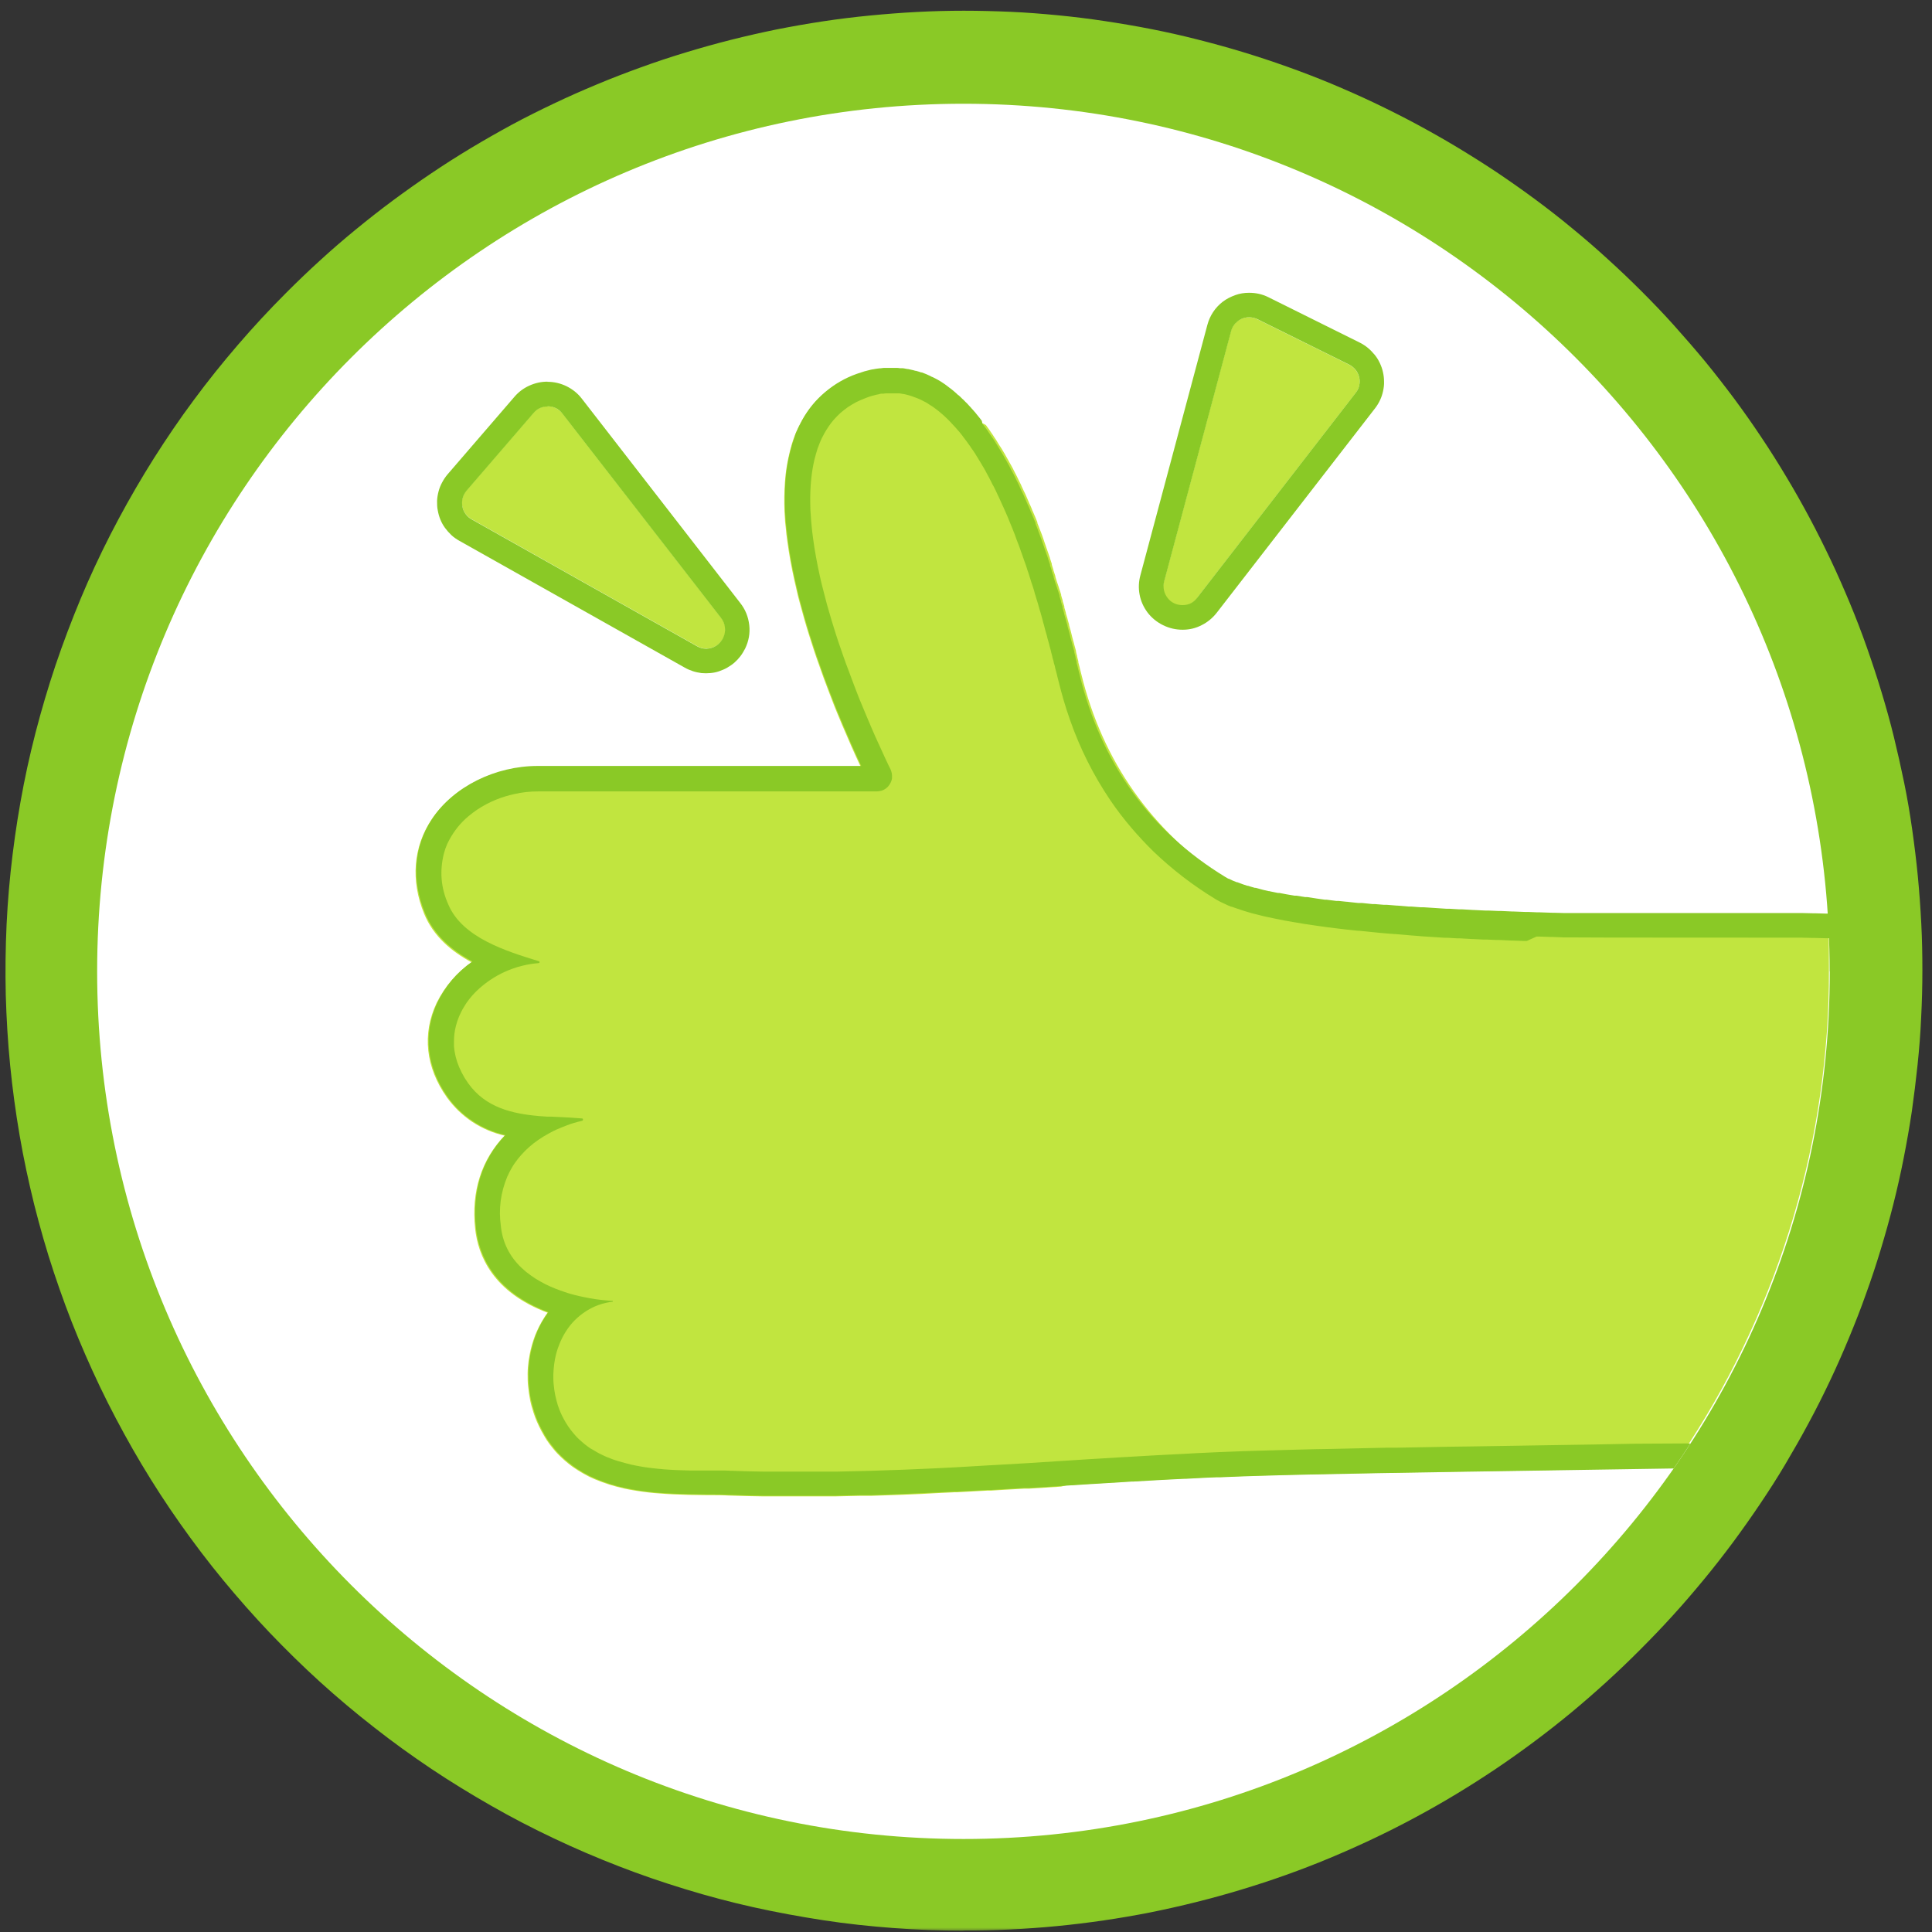
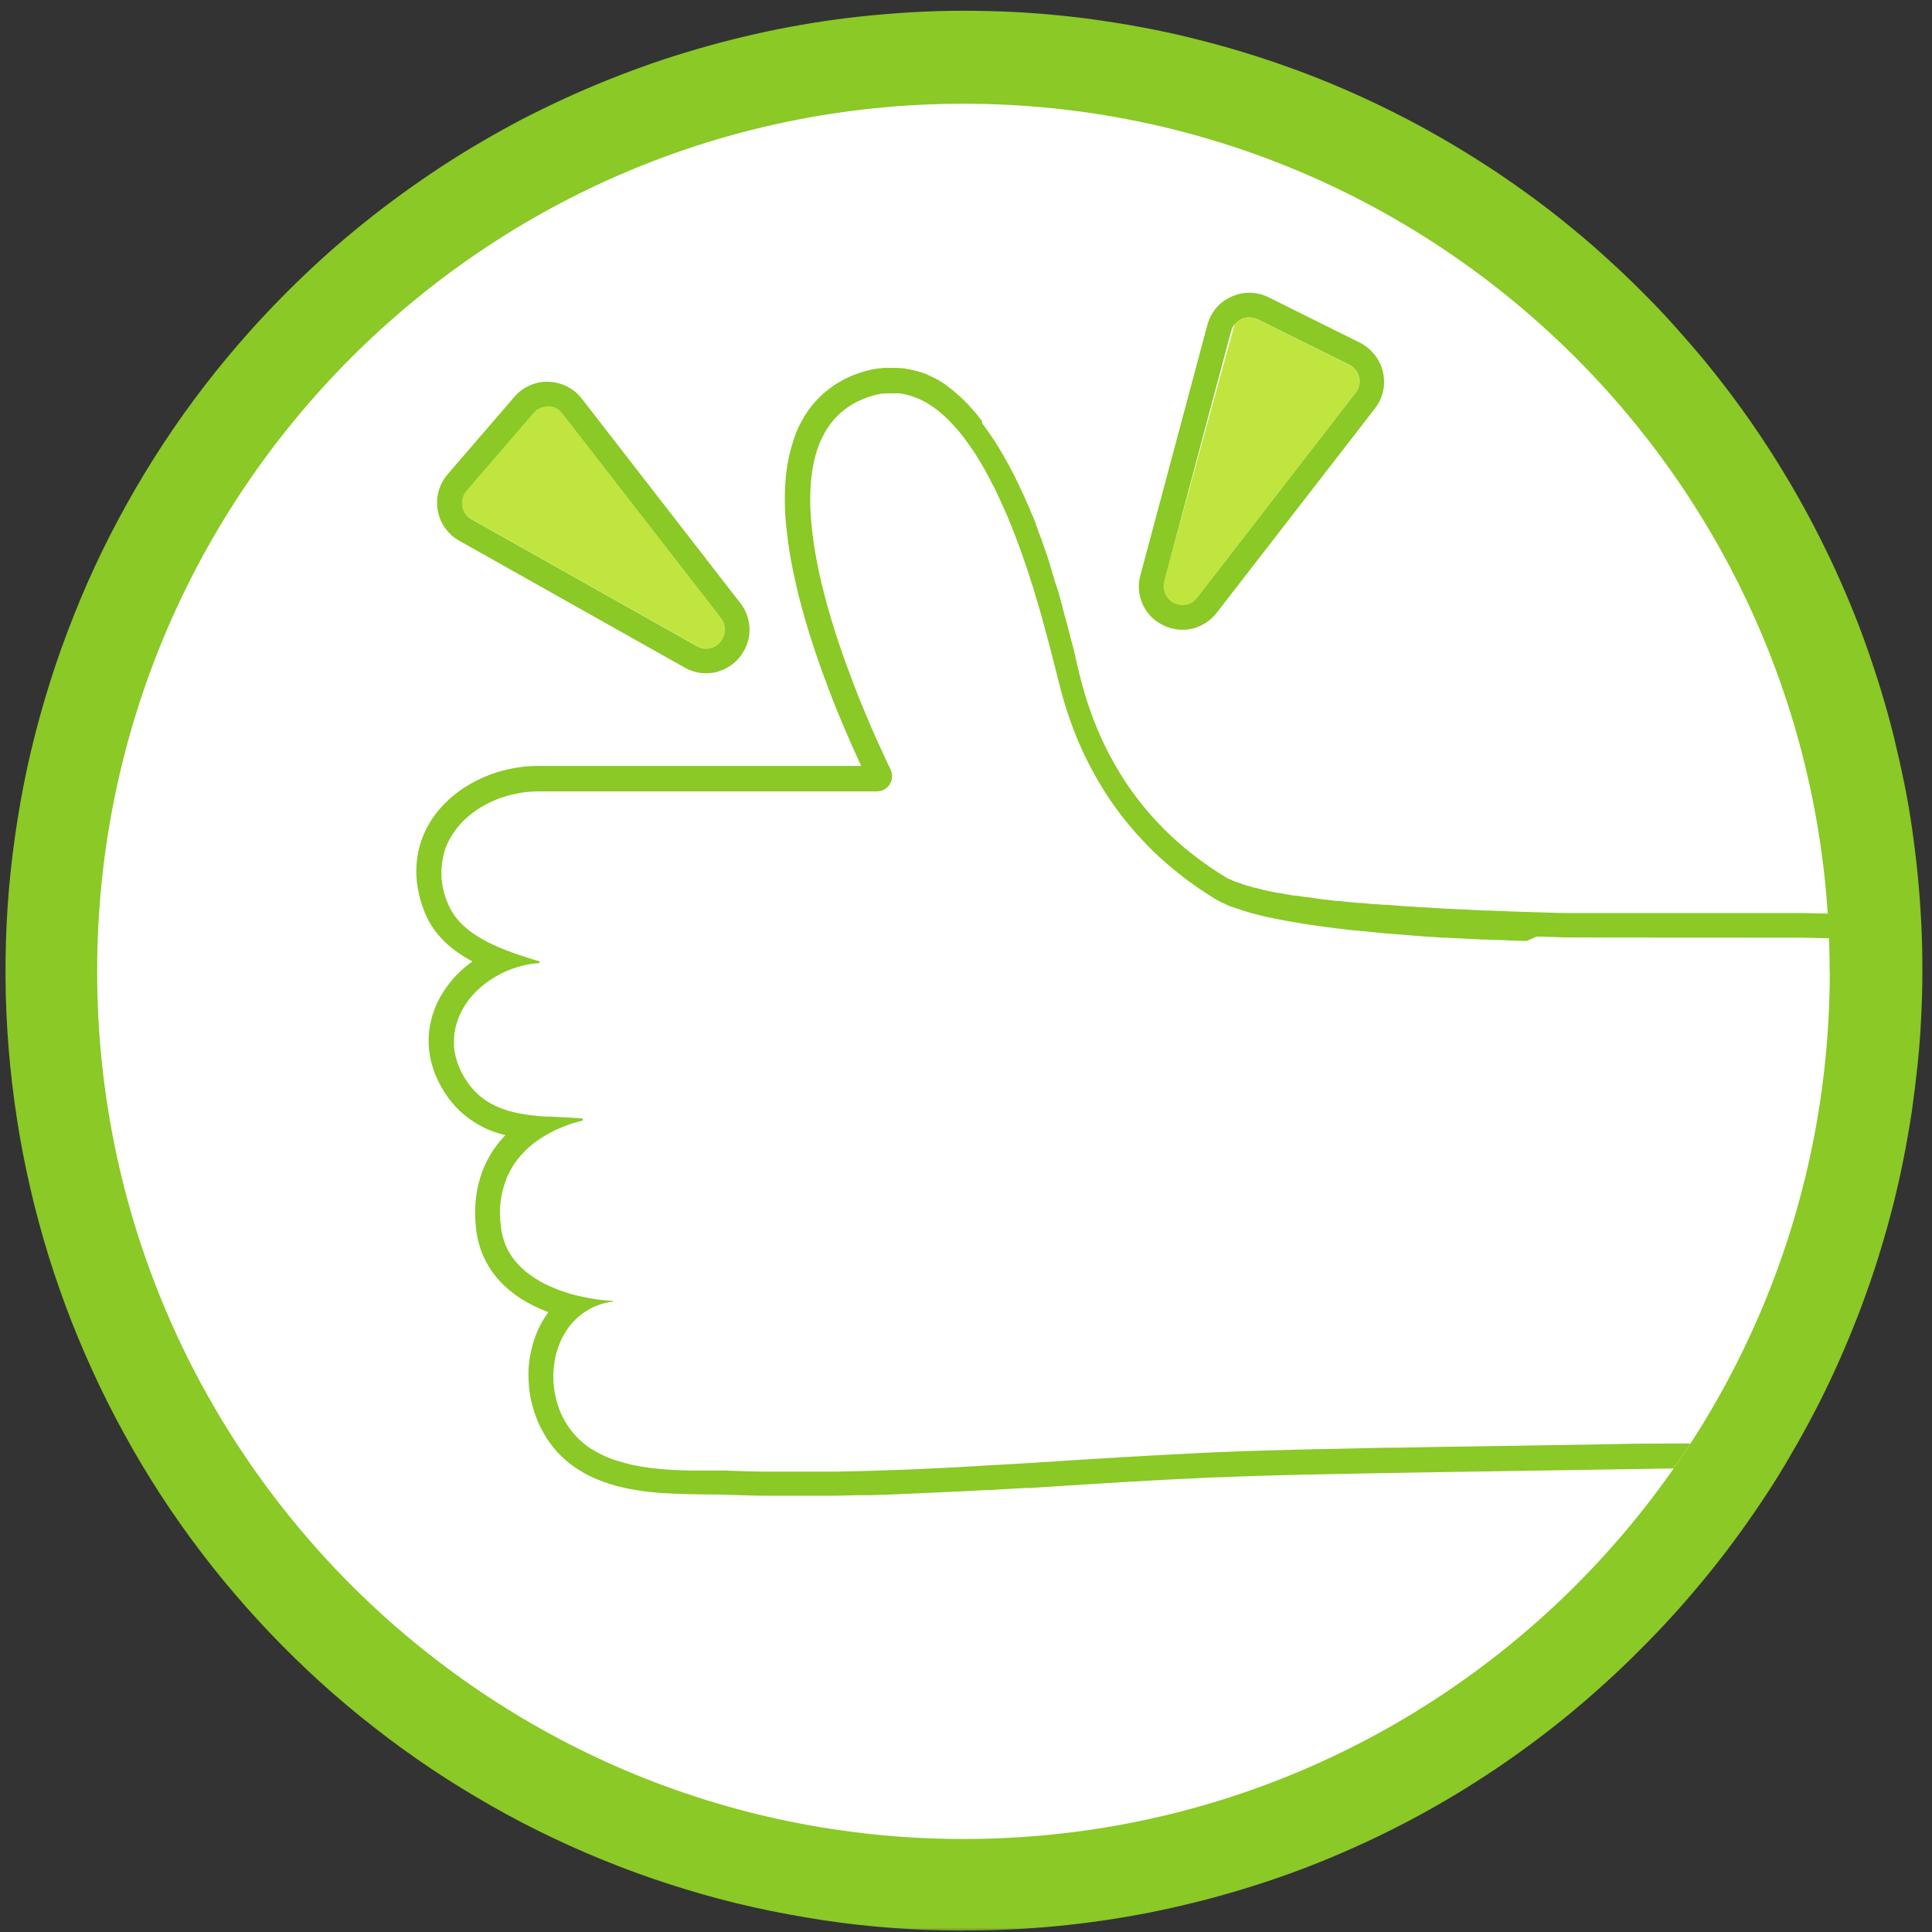
<svg xmlns="http://www.w3.org/2000/svg" fill="none" viewBox="0 0 213 213" height="213" width="213">
  <rect x="0" y="0" width="213" height="213" fill="#333333" stroke="none" />
  <g clip-path="url(#clip0_202_561)">
    <mask height="213" width="213" y="0" x="0" maskUnits="userSpaceOnUse" style="mask-type:luminance" id="mask0_202_561">
      <path fill="white" d="M213 0H0V213H213V0Z" />
    </mask>
    <g mask="url(#mask0_202_561)">
      <path fill="#8AC926" d="M106.22 212.848C103.629 212.848 101.039 212.757 98.449 212.56C95.858 212.363 93.283 212.09 90.723 211.695C88.163 211.301 85.603 210.831 83.073 210.27C80.543 209.708 78.044 209.041 75.56 208.282C73.075 207.524 70.636 206.69 68.213 205.749C65.789 204.809 63.411 203.792 61.078 202.685C58.73 201.578 56.427 200.38 54.17 199.09C51.913 197.801 49.702 196.451 47.55 195.01C45.399 193.569 43.294 192.052 41.249 190.444C39.204 188.851 37.219 187.183 35.295 185.438C33.372 183.694 31.524 181.874 29.736 180.008C27.949 178.127 26.237 176.185 24.586 174.183C22.934 172.181 21.374 170.118 19.875 167.994C18.375 165.871 16.966 163.701 15.633 161.472C14.3 159.242 13.058 156.966 11.891 154.661C10.725 152.34 9.649 149.974 8.65 147.577C7.65 145.18 6.756 142.738 5.938 140.281C5.12 137.823 4.408 135.321 3.772 132.803C3.151 130.285 2.606 127.751 2.166 125.188C1.727 122.624 1.378 120.061 1.121 117.467C0.863 114.888 0.712 112.294 0.636 109.701C0.576 107.107 0.606 104.513 0.727 101.919C0.848 99.325 1.076 96.746 1.394 94.168C1.712 91.589 2.121 89.025 2.621 86.477C3.121 83.929 3.726 81.411 4.423 78.893C5.12 76.39 5.893 73.917 6.771 71.475C7.65 69.033 8.604 66.621 9.649 64.24C10.695 61.873 11.831 59.537 13.058 57.247C14.285 54.956 15.588 52.712 16.966 50.527C18.36 48.328 19.814 46.189 21.359 44.111C22.904 42.017 24.525 40 26.222 38.028C27.918 36.056 29.675 34.16 31.508 32.325C32.735 31.096 33.978 29.898 35.265 28.73C36.538 27.562 37.856 26.424 39.189 25.332C40.522 24.24 41.885 23.163 43.279 22.131C44.672 21.1 46.081 20.099 47.52 19.128C48.959 18.157 50.413 17.232 51.898 16.337C53.383 15.442 54.882 14.592 56.412 13.758C57.927 12.939 59.487 12.165 61.048 11.422C62.608 10.679 64.183 9.981 65.789 9.314C67.38 8.646 69 8.024 70.636 7.433C72.257 6.841 73.909 6.295 75.56 5.794C77.211 5.294 78.877 4.824 80.559 4.399C82.24 3.974 83.921 3.595 85.618 3.246C87.315 2.912 89.026 2.609 90.738 2.351C92.45 2.093 94.162 1.881 95.889 1.714C97.615 1.547 99.327 1.411 101.069 1.32C102.796 1.229 104.523 1.183 106.25 1.183C107.977 1.183 109.704 1.229 111.446 1.304C113.173 1.38 114.9 1.517 116.627 1.684C118.354 1.851 120.065 2.063 121.777 2.321C123.489 2.579 125.201 2.867 126.897 3.201C128.594 3.534 130.29 3.913 131.957 4.338C133.638 4.763 135.304 5.218 136.956 5.719C138.607 6.219 140.258 6.765 141.879 7.342C143.5 7.918 145.121 8.54 146.726 9.207C148.317 9.875 149.907 10.573 151.468 11.316C153.028 12.059 154.573 12.833 156.103 13.652C157.618 14.471 159.133 15.32 160.617 16.215C162.102 17.11 163.571 18.036 165.01 18.991C166.449 19.962 167.858 20.948 169.252 21.98C170.645 23.011 172.009 24.073 173.342 25.18C174.675 26.272 175.993 27.41 177.265 28.578C178.553 29.746 179.795 30.929 181.022 32.158C182.249 33.386 183.446 34.63 184.597 35.92C185.748 37.209 186.884 38.514 187.99 39.848C189.081 41.183 190.141 42.548 191.186 43.944C192.217 45.339 193.216 46.75 194.171 48.191C195.14 49.632 196.064 51.104 196.943 52.575C197.837 54.062 198.685 55.563 199.503 57.095C200.321 58.627 201.093 60.175 201.836 61.737C202.578 63.299 203.275 64.892 203.941 66.485C204.608 68.093 205.229 69.701 205.805 71.339C206.38 72.977 206.926 74.615 207.425 76.269C207.925 77.922 208.395 79.591 208.804 81.274C209.213 82.958 209.592 84.642 209.94 86.341C210.288 88.04 210.576 89.754 210.819 91.468C211.061 93.182 211.273 94.896 211.44 96.625C211.606 98.354 211.728 100.068 211.818 101.813C211.909 103.557 211.94 105.271 211.94 107.001C211.94 108.73 211.894 110.459 211.803 112.203C211.728 113.933 211.591 115.662 211.409 117.391C211.228 119.12 211.016 120.834 210.773 122.549C210.516 124.263 210.213 125.977 209.879 127.676C209.546 129.374 209.167 131.058 208.743 132.742C208.319 134.426 207.85 136.094 207.35 137.748C206.85 139.401 206.304 141.054 205.714 142.677C205.138 144.316 204.502 145.924 203.835 147.531C203.169 149.139 202.472 150.717 201.73 152.279C200.987 153.842 200.215 155.389 199.382 156.921C198.564 158.453 197.7 159.955 196.822 161.441C195.943 162.928 195.004 164.384 194.034 165.825C193.065 167.266 192.065 168.677 191.035 170.072C190.005 171.453 188.929 172.833 187.839 174.153C186.733 175.488 185.612 176.807 184.445 178.081C183.279 179.371 182.082 180.615 180.855 181.843C178.416 184.301 175.856 186.621 173.19 188.836C170.524 191.036 167.752 193.098 164.874 195.04C161.996 196.967 159.042 198.756 155.982 200.395C152.937 202.033 149.816 203.504 146.62 204.839C143.424 206.174 140.167 207.327 136.85 208.328C133.547 209.329 130.184 210.163 126.791 210.846C123.398 211.513 119.974 212.014 116.536 212.348C113.097 212.681 109.643 212.848 106.189 212.833L106.22 212.848Z" />
    </g>
    <path fill="white" d="M201.73 107.107C201.73 159.94 158.981 202.746 106.235 202.746C53.489 202.746 10.71 159.909 10.71 107.092C10.71 54.274 53.489 11.437 106.22 11.437C158.951 11.437 201.715 54.274 201.715 107.107H201.73Z" />
-     <path fill="#C1E53F" d="M76.832 71.218L51.989 57.232C51.716 57.08 51.489 56.883 51.307 56.625C51.125 56.367 51.004 56.094 50.959 55.776C50.913 55.457 50.913 55.169 51.004 54.865C51.08 54.562 51.231 54.304 51.428 54.062L58.806 45.506C59.018 45.264 59.245 45.097 59.533 44.96C59.821 44.839 60.108 44.778 60.426 44.778C60.745 44.778 61.032 44.854 61.305 45.006C61.578 45.157 61.82 45.34 62.017 45.582L79.513 68.123C79.831 68.517 79.983 68.957 79.968 69.458C79.968 69.959 79.786 70.398 79.453 70.778C79.12 71.157 78.71 71.384 78.226 71.475C77.726 71.551 77.271 71.475 76.832 71.218ZM131.987 65.908L149.453 43.337C149.65 43.094 149.771 42.822 149.847 42.518C149.923 42.215 149.923 41.911 149.847 41.608C149.771 41.305 149.65 41.032 149.453 40.789C149.256 40.546 149.029 40.349 148.741 40.212L138.637 35.207C138.364 35.07 138.061 34.979 137.743 34.979C137.425 34.979 137.122 35.025 136.85 35.161C136.562 35.283 136.319 35.465 136.122 35.707C135.91 35.95 135.774 36.223 135.698 36.526L128.321 64.103C128.245 64.346 128.215 64.589 128.23 64.831C128.23 65.074 128.306 65.317 128.397 65.544C128.488 65.772 128.624 65.984 128.791 66.166C128.957 66.348 129.154 66.485 129.381 66.591C129.609 66.697 129.836 66.773 130.093 66.803C130.336 66.834 130.578 66.803 130.821 66.743C131.063 66.682 131.275 66.576 131.487 66.439C131.699 66.303 131.866 66.121 132.002 65.924L131.987 65.908Z" />
+     <path fill="#C1E53F" d="M76.832 71.218L51.989 57.232C51.716 57.08 51.489 56.883 51.307 56.625C51.125 56.367 51.004 56.094 50.959 55.776C50.913 55.457 50.913 55.169 51.004 54.865C51.08 54.562 51.231 54.304 51.428 54.062L58.806 45.506C59.018 45.264 59.245 45.097 59.533 44.96C59.821 44.839 60.108 44.778 60.426 44.778C60.745 44.778 61.032 44.854 61.305 45.006C61.578 45.157 61.82 45.34 62.017 45.582L79.513 68.123C79.831 68.517 79.983 68.957 79.968 69.458C79.968 69.959 79.786 70.398 79.453 70.778C79.12 71.157 78.71 71.384 78.226 71.475C77.726 71.551 77.271 71.475 76.832 71.218ZM131.987 65.908L149.453 43.337C149.65 43.094 149.771 42.822 149.847 42.518C149.923 42.215 149.923 41.911 149.847 41.608C149.771 41.305 149.65 41.032 149.453 40.789C149.256 40.546 149.029 40.349 148.741 40.212L138.637 35.207C138.364 35.07 138.061 34.979 137.743 34.979C137.425 34.979 137.122 35.025 136.85 35.161C136.562 35.283 136.319 35.465 136.122 35.707L128.321 64.103C128.245 64.346 128.215 64.589 128.23 64.831C128.23 65.074 128.306 65.317 128.397 65.544C128.488 65.772 128.624 65.984 128.791 66.166C128.957 66.348 129.154 66.485 129.381 66.591C129.609 66.697 129.836 66.773 130.093 66.803C130.336 66.834 130.578 66.803 130.821 66.743C131.063 66.682 131.275 66.576 131.487 66.439C131.699 66.303 131.866 66.121 132.002 65.924L131.987 65.908Z" />
    <path fill="#8AC926" d="M137.713 34.979C138.031 34.979 138.349 35.055 138.637 35.192L148.741 40.197C149.014 40.334 149.256 40.531 149.453 40.774C149.65 41.016 149.771 41.289 149.847 41.593C149.923 41.896 149.923 42.2 149.847 42.503C149.786 42.806 149.65 43.079 149.453 43.322L131.987 65.893C131.593 66.439 131.048 66.712 130.381 66.712C130.048 66.712 129.745 66.652 129.457 66.515C129.154 66.379 128.912 66.166 128.715 65.908C128.518 65.65 128.382 65.362 128.321 65.044C128.26 64.725 128.261 64.407 128.351 64.088L135.729 36.511C135.85 36.056 136.107 35.692 136.471 35.404C136.85 35.116 137.259 34.979 137.728 34.979M60.351 44.793C61.032 44.793 61.578 45.051 62.002 45.597L79.498 68.138C79.74 68.457 79.892 68.806 79.922 69.2C79.968 69.594 79.892 69.974 79.725 70.323C79.559 70.671 79.301 70.96 78.968 71.187C78.635 71.4 78.271 71.506 77.877 71.521C77.499 71.521 77.165 71.43 76.847 71.248L52.004 57.262C51.731 57.111 51.504 56.913 51.322 56.655C51.141 56.398 51.019 56.124 50.974 55.806C50.928 55.487 50.928 55.199 51.019 54.896C51.095 54.592 51.247 54.335 51.444 54.092L58.821 45.537C59.23 45.051 59.76 44.809 60.396 44.824M137.713 32.279C137.183 32.279 136.683 32.355 136.183 32.537C135.683 32.719 135.229 32.947 134.805 33.265C134.396 33.584 134.032 33.963 133.744 34.403C133.456 34.843 133.244 35.313 133.108 35.829L125.731 63.406C125.534 64.118 125.504 64.847 125.64 65.559C125.776 66.288 126.079 66.94 126.518 67.531C126.973 68.123 127.549 68.593 128.23 68.927C128.912 69.261 129.624 69.427 130.381 69.427C131.139 69.427 131.82 69.261 132.472 68.927C133.138 68.593 133.684 68.138 134.138 67.562L151.604 45.006C151.816 44.733 151.998 44.429 152.149 44.111C152.301 43.792 152.407 43.459 152.483 43.11C152.558 42.761 152.604 42.412 152.589 42.063C152.589 41.699 152.543 41.35 152.467 41.016C152.392 40.667 152.271 40.334 152.119 40.015C151.968 39.697 151.786 39.393 151.559 39.12C151.331 38.847 151.089 38.589 150.816 38.362C150.544 38.134 150.256 37.952 149.938 37.785L139.834 32.765C139.167 32.431 138.455 32.279 137.713 32.279ZM60.351 42.078C59.654 42.078 58.987 42.23 58.351 42.518C57.715 42.806 57.17 43.216 56.715 43.747L49.338 52.302C49.111 52.575 48.914 52.863 48.747 53.182C48.581 53.485 48.444 53.819 48.353 54.168C48.262 54.517 48.202 54.865 48.187 55.214C48.187 55.563 48.187 55.927 48.262 56.261C48.323 56.61 48.414 56.944 48.55 57.277C48.687 57.611 48.853 57.914 49.065 58.203C49.277 58.491 49.505 58.749 49.762 58.991C50.02 59.234 50.307 59.431 50.626 59.613L75.484 73.599C75.772 73.766 76.059 73.887 76.378 73.993C76.696 74.1 77.014 74.16 77.332 74.206C77.665 74.236 77.983 74.236 78.317 74.206C78.65 74.175 78.968 74.115 79.271 74.008C79.574 73.902 79.877 73.781 80.165 73.614C80.453 73.447 80.725 73.265 80.968 73.053C81.21 72.841 81.437 72.598 81.634 72.34C81.831 72.082 81.998 71.794 82.149 71.506C82.543 70.686 82.71 69.822 82.604 68.912C82.498 68.002 82.179 67.198 81.604 66.47L64.138 43.944C63.683 43.352 63.123 42.913 62.456 42.579C61.79 42.26 61.093 42.093 60.351 42.093V42.078Z" />
-     <path fill="#C1E53F" d="M201.684 102.45H201.608C201.608 102.04 201.578 101.631 201.548 101.221H201.169L200.094 101.191H199.882L198.579 101.161H172.342L171.206 101.13H171.024L169.706 101.085H169.434L168.373 101.039H167.994L166.828 100.994H166.677L165.359 100.933H165.056L164.026 100.872H163.662L162.42 100.812H162.374L161.057 100.736H160.723L159.739 100.675H159.39L156.845 100.508H156.512L155.527 100.432H155.224L153.982 100.326H153.907L152.77 100.235H152.437L151.513 100.159H151.24C150.847 100.114 150.453 100.084 150.074 100.038H149.923L148.938 99.932L148.665 99.902H148.605L147.741 99.795H147.484C147.12 99.75 146.772 99.704 146.408 99.659H146.226L145.363 99.537L145.075 99.492L144.272 99.371H144.06L143.106 99.219H142.909L142.182 99.098L141.924 99.052L141.212 98.916H141.046L140.228 98.734L140.122 98.703H140.046L139.455 98.567L139.228 98.506L138.607 98.339H138.501C138.274 98.278 138.046 98.218 137.834 98.157L137.743 98.127H137.668L137.213 97.975L137.047 97.915L136.547 97.732H136.486C136.335 97.672 136.183 97.611 136.047 97.55L135.986 97.52L135.926 97.49L135.638 97.353H135.607L135.532 97.323L135.244 97.156C126.988 91.544 121.58 84.035 119.202 74.281L119.065 73.735L119.035 73.629V73.599L118.929 73.189L118.884 73.022V72.901L118.808 72.628L118.747 72.37V72.325L118.672 72.037L118.626 71.839V71.763L118.535 71.43L118.46 71.157L118.369 70.808L118.293 70.535L118.202 70.201L118.126 69.882L118.051 69.579L117.96 69.261L117.869 68.927V68.866L117.793 68.608L117.702 68.29V68.26L117.611 67.956L117.505 67.592V67.547L117.429 67.273L117.339 66.97V66.849L117.263 66.606L117.187 66.348L117.157 66.272V66.181L117.081 65.954L116.99 65.635V65.559L116.839 65.074L116.808 64.998L116.687 64.619L116.611 64.391L116.581 64.3L116.551 64.225L116.46 63.936L116.384 63.694L116.354 63.603V63.527L116.263 63.254L116.172 62.966L116.142 62.89V62.844L116.051 62.541L115.96 62.253V62.162L115.854 61.843L115.748 61.525V61.494L115.627 61.145L115.506 60.797L115.384 60.448L115.263 60.099L115.142 59.75L115.021 59.386L114.9 59.037L114.763 58.673L114.627 58.339L114.491 57.975L114.37 57.672V57.581L114.248 57.277L114.142 57.019L114.112 56.944L114.067 56.853L113.961 56.595L113.854 56.352L113.809 56.261L113.779 56.17L113.673 55.912L113.552 55.639L113.506 55.548L113.461 55.442L113.37 55.23C113.279 55.002 113.173 54.79 113.082 54.562L112.976 54.335L112.93 54.243L112.885 54.153L112.764 53.895L112.643 53.637L112.612 53.561L112.582 53.485L112.461 53.242L112.325 52.969L112.264 52.848L112.143 52.59L112.006 52.317L111.809 51.938L111.658 51.635L111.476 51.301L111.294 50.982C111.234 50.876 111.188 50.77 111.128 50.679L110.946 50.36C110.885 50.254 110.84 50.163 110.779 50.057L110.598 49.754L110.416 49.45L110.219 49.147C110.158 49.056 110.098 48.95 110.037 48.859C109.977 48.752 109.916 48.661 109.855 48.555L109.674 48.282L109.628 48.221C109.583 48.146 109.522 48.055 109.477 47.979C109.431 47.903 109.371 47.812 109.31 47.736L109.28 47.691L109.234 47.63C109.189 47.554 109.128 47.478 109.083 47.402L108.931 47.19L108.886 47.129L108.84 47.069L108.689 46.856L108.234 46.614L108.189 46.553L108.144 46.477L108.007 46.295C107.901 46.159 107.795 46.022 107.674 45.886L107.432 45.582L107.386 45.522L107.174 45.279L107.023 45.112L106.977 45.051L106.932 45.006C106.932 45.006 106.795 44.854 106.735 44.793L106.568 44.627L106.523 44.581L106.492 44.551C106.492 44.551 106.356 44.399 106.28 44.323L106.099 44.141L106.053 44.111L105.811 43.868L105.614 43.686H105.584L105.341 43.459L105.114 43.261L104.856 43.049L104.614 42.867L104.357 42.67L104.114 42.503C104.023 42.442 103.932 42.382 103.841 42.321L103.584 42.154L103.296 41.987L103.039 41.851C102.933 41.79 102.827 41.745 102.736 41.699H102.705L102.478 41.578L102.175 41.441L102.115 41.411L101.887 41.32L101.569 41.168H101.493L101.281 41.092L100.918 40.986H100.842L100.63 40.925C100.433 40.865 100.221 40.819 100.024 40.789H99.948C99.751 40.758 99.555 40.713 99.373 40.698H99.13C98.994 40.698 98.858 40.667 98.721 40.667H97.358L96.979 40.713H96.919C96.843 40.713 96.752 40.713 96.676 40.743C96.525 40.743 96.373 40.789 96.222 40.819H96.192L95.949 40.865C95.707 40.925 95.449 40.971 95.237 41.047C95.025 41.123 94.677 41.214 94.404 41.32C93.117 41.775 91.965 42.442 90.92 43.322C89.875 44.202 89.042 45.248 88.375 46.432C88.133 46.887 87.906 47.342 87.693 47.827C87.512 48.297 87.33 48.783 87.209 49.298C87.133 49.541 87.072 49.784 87.012 50.057C86.83 50.815 86.694 51.589 86.603 52.378C86.497 53.44 86.451 54.517 86.466 55.594C86.466 56.124 86.497 56.686 86.542 57.247C86.542 57.52 86.588 57.808 86.618 58.081C86.663 58.627 86.724 59.189 86.815 59.765C86.997 61.115 87.254 62.541 87.587 64.027C87.709 64.589 87.845 65.165 87.981 65.742L88.208 66.591C88.36 67.152 88.511 67.713 88.678 68.29C88.981 69.367 89.345 70.489 89.708 71.612C89.89 72.158 90.072 72.704 90.269 73.235C90.45 73.766 90.647 74.297 90.829 74.812C91.193 75.798 91.587 76.815 91.98 77.831C92.071 78.074 92.177 78.316 92.268 78.544C92.465 79.029 92.662 79.469 92.844 79.924C93.495 81.472 94.177 83.019 94.889 84.536H59.2C54.488 84.536 49.929 86.811 47.581 90.345C45.551 93.394 45.263 97.095 46.763 100.751C47.778 103.224 49.762 104.892 51.989 106.09C50.307 107.258 49.035 108.76 48.126 110.596C46.52 114.009 46.929 117.695 49.277 121.001C50.05 122.063 50.974 122.958 52.065 123.686C53.155 124.399 54.352 124.915 55.624 125.203C53.064 127.873 51.944 131.392 52.383 135.457C52.701 138.445 54.352 142.465 60.366 144.725C60.23 144.907 60.093 145.105 59.972 145.302C59.578 145.924 59.26 146.561 58.987 147.243C58.73 147.926 58.533 148.609 58.397 149.321C58.351 149.564 58.321 149.822 58.275 150.034C58.215 150.505 58.169 150.99 58.169 151.46C58.169 151.946 58.169 152.431 58.23 152.901C58.275 153.387 58.351 153.872 58.442 154.342C58.533 154.813 58.669 155.283 58.821 155.753C59.048 156.466 59.351 157.133 59.699 157.786C59.881 158.119 60.078 158.453 60.275 158.772C60.487 159.09 60.714 159.394 60.957 159.682C61.108 159.879 61.275 160.061 61.441 160.243C61.956 160.774 62.502 161.259 63.108 161.699C63.305 161.836 63.502 161.972 63.699 162.094C64.092 162.336 64.501 162.579 64.925 162.791C65.138 162.882 65.335 162.989 65.562 163.08C66.607 163.519 67.698 163.868 68.819 164.111C69.243 164.202 69.682 164.293 70.136 164.354C70.591 164.43 71 164.475 71.454 164.536C71.894 164.596 72.318 164.627 72.757 164.657C73.681 164.733 74.696 164.778 75.923 164.809L77.892 164.839H78.286C78.938 164.839 79.695 164.839 80.392 164.885H80.468C81.664 164.93 82.891 164.96 84.118 164.976H92.086L94.752 164.915H96.01L98.221 164.839L99.585 164.794L101.706 164.703L103.084 164.627L105.22 164.521H105.493L108.84 164.339H109.249L109.977 164.293L112.87 164.126H113.4L116.975 163.899L117.581 163.747L119.99 163.595L120.762 163.55L121.262 163.519L123.474 163.383L124.686 163.307H124.852L126.943 163.186L128.321 163.11L130.427 163.004H130.639L131.76 162.943C132.502 162.897 133.275 162.867 134.017 162.837H134.441L135.153 162.806C136.289 162.761 137.41 162.715 138.546 162.685C145.136 162.473 157.118 162.291 169.782 162.094L184.43 161.775C185.067 160.88 185.673 159.955 186.278 159.029C188.778 155.177 190.99 151.172 192.898 147.001C194.822 142.829 196.428 138.536 197.731 134.137C199.033 129.739 200.018 125.264 200.669 120.713C201.321 116.162 201.654 111.597 201.639 107.001C201.639 105.939 201.639 103.406 201.593 102.344L201.684 102.45ZM64.198 143.026C63.88 142.966 63.562 142.89 63.214 142.799C63.547 142.875 63.88 142.966 64.198 143.026ZM65.531 143.269C65.743 143.299 65.941 143.33 66.122 143.345C65.925 143.315 65.728 143.299 65.516 143.269H65.531ZM96.676 81.805C96.964 82.457 97.237 83.064 97.494 83.61C97.706 84.05 97.888 84.46 98.07 84.809C97.888 84.445 97.706 84.05 97.494 83.61C97.237 83.079 96.964 82.457 96.676 81.805ZM89.39 57.839C89.39 57.581 89.345 57.353 89.329 57.065C89.329 57.323 89.375 57.566 89.39 57.839C89.435 58.354 89.496 58.885 89.572 59.416C89.496 58.885 89.435 58.369 89.39 57.839ZM90.299 63.451C90.42 63.997 90.541 64.543 90.693 65.089C90.556 64.543 90.435 63.997 90.299 63.451ZM91.344 67.547C91.193 67.001 91.041 66.454 90.89 65.908C91.026 66.454 91.177 67.001 91.344 67.547ZM94.843 77.528C94.752 77.285 94.647 77.057 94.556 76.83C94.177 75.889 93.798 74.903 93.419 73.872C93.238 73.386 93.041 72.856 92.859 72.34C93.041 72.856 93.222 73.371 93.419 73.872C93.798 74.888 94.177 75.874 94.556 76.83C94.647 77.073 94.752 77.315 94.843 77.528ZM61.002 152.719C61.032 153.098 61.093 153.478 61.169 153.857C61.093 153.478 61.032 153.114 61.002 152.719ZM63.502 158.423C63.38 158.286 63.244 158.135 63.123 157.983C62.941 157.755 62.759 157.528 62.593 157.285C62.426 157.042 62.29 156.8 62.153 156.542C62.29 156.8 62.441 157.027 62.593 157.285C62.759 157.528 62.941 157.77 63.123 157.983C63.244 158.135 63.365 158.271 63.502 158.423C63.623 158.559 63.911 158.817 64.123 158.999C63.911 158.817 63.699 158.62 63.502 158.423ZM66.728 160.637C66.546 160.562 66.38 160.486 66.213 160.395C65.88 160.228 65.547 160.046 65.228 159.849C65.077 159.758 64.91 159.651 64.729 159.545C64.88 159.651 65.047 159.758 65.228 159.849C65.547 160.046 65.88 160.243 66.213 160.395C66.38 160.47 66.546 160.562 66.728 160.637C67.168 160.819 67.607 160.986 68.076 161.123C67.622 160.986 67.168 160.819 66.728 160.637ZM73.06 162.003C72.666 161.972 72.257 161.927 71.863 161.881C71.47 161.836 71.061 161.79 70.667 161.714C70.273 161.638 69.879 161.578 69.5 161.487C69.879 161.578 70.273 161.654 70.667 161.714C71.061 161.775 71.454 161.836 71.863 161.881C72.257 161.927 72.666 161.957 73.06 162.003C73.56 162.048 74.075 162.063 74.575 162.094C74.06 162.063 73.56 162.048 73.06 162.003ZM78.392 162.169H77.241H79.498H78.392ZM88.072 162.336H87.936H91.329C90.254 162.336 89.163 162.351 88.072 162.351V162.336Z" />
    <path fill="#8AC926" d="M186.081 159.151H186.369C185.763 160.076 185.157 160.986 184.521 161.896L169.918 162.124C157.239 162.321 145.272 162.503 138.683 162.715C137.546 162.746 136.425 162.791 135.289 162.837L134.577 162.867H134.153C133.396 162.897 132.638 162.928 131.896 162.973L130.775 163.034H130.563L128.457 163.14L127.079 163.216L124.988 163.337H124.822L123.61 163.413L121.398 163.55L120.898 163.58L120.126 163.626L117.717 163.777L117.066 163.823L113.491 164.05H112.961L110.067 164.217L109.34 164.263H108.931L105.584 164.445H105.311L103.175 164.551L101.796 164.612L99.676 164.703L98.312 164.763L96.101 164.839H94.843L92.177 164.9H84.209C82.982 164.9 81.74 164.839 80.559 164.809H80.483C79.801 164.778 79.044 164.763 78.377 164.763H77.983L76.014 164.733C74.787 164.703 73.787 164.657 72.848 164.596C72.394 164.566 71.954 164.521 71.545 164.475C71.121 164.43 70.652 164.369 70.227 164.293C69.803 164.217 69.334 164.141 68.909 164.05C67.789 163.808 66.713 163.474 65.653 163.019C65.441 162.928 65.228 162.822 65.016 162.731C64.592 162.518 64.183 162.291 63.789 162.033C63.577 161.912 63.38 161.775 63.199 161.638C62.608 161.214 62.047 160.728 61.532 160.182C61.35 160 61.199 159.818 61.048 159.621C60.805 159.333 60.578 159.014 60.366 158.711C60.154 158.392 59.957 158.059 59.79 157.725C59.427 157.073 59.139 156.39 58.912 155.692C58.76 155.222 58.639 154.752 58.533 154.282C58.427 153.811 58.366 153.326 58.321 152.841C58.275 152.355 58.26 151.885 58.26 151.4C58.26 150.914 58.306 150.444 58.366 149.974C58.397 149.731 58.442 149.473 58.487 149.261C58.624 148.548 58.821 147.865 59.078 147.183C59.336 146.5 59.669 145.848 60.063 145.241C60.199 145.044 60.321 144.847 60.457 144.665C54.458 142.404 52.792 138.385 52.474 135.396C52.034 131.331 53.155 127.812 55.715 125.142C54.443 124.854 53.246 124.354 52.156 123.626C51.065 122.913 50.126 122.018 49.368 120.956C47.02 117.649 46.611 113.963 48.217 110.535C49.111 108.699 50.398 107.183 52.08 105.999C49.853 104.801 47.869 103.132 46.854 100.66C45.339 96.989 45.627 93.273 47.672 90.239C50.035 86.72 54.594 84.445 59.29 84.445H94.949C94.237 82.928 93.556 81.38 92.904 79.833C92.723 79.378 92.526 78.923 92.329 78.453C92.238 78.225 92.132 77.968 92.041 77.74C91.647 76.724 91.253 75.722 90.89 74.721C90.693 74.206 90.511 73.675 90.329 73.144C90.132 72.613 89.951 72.067 89.769 71.521C89.39 70.398 89.042 69.276 88.739 68.199C88.572 67.638 88.421 67.061 88.269 66.5L88.042 65.65C87.906 65.074 87.769 64.498 87.648 63.936C87.315 62.45 87.057 61.024 86.875 59.674C86.8 59.097 86.739 58.536 86.678 57.99C86.648 57.717 86.633 57.429 86.603 57.156C86.557 56.595 86.542 56.033 86.527 55.502C86.512 54.425 86.557 53.349 86.663 52.287C86.754 51.498 86.891 50.724 87.072 49.966C87.133 49.708 87.194 49.465 87.269 49.208C87.421 48.707 87.587 48.221 87.754 47.721C87.951 47.251 88.178 46.781 88.436 46.325C89.087 45.127 89.935 44.096 90.981 43.216C92.026 42.336 93.177 41.669 94.465 41.214C94.737 41.123 95.01 41.032 95.298 40.941C95.586 40.865 95.798 40.819 96.01 40.758L96.252 40.713H96.282C96.434 40.683 96.585 40.652 96.737 40.637C96.813 40.637 96.904 40.607 96.979 40.607H97.055L97.434 40.561H98.797C98.933 40.561 99.07 40.561 99.206 40.592H99.448C99.63 40.592 99.827 40.652 100.024 40.683H100.1C100.312 40.728 100.509 40.774 100.706 40.819L100.918 40.88H100.978L101.342 40.986L101.554 41.062H101.63L101.948 41.183L102.175 41.274L102.236 41.304L102.539 41.441L102.766 41.562H102.796C102.887 41.608 102.993 41.653 103.099 41.714L103.357 41.851L103.645 42.017L103.902 42.184C103.993 42.245 104.084 42.306 104.175 42.366L104.417 42.548L104.675 42.746L104.917 42.928L105.175 43.14L105.402 43.337L105.644 43.565H105.674L105.871 43.747L106.114 43.989L106.159 44.02L106.341 44.202C106.341 44.202 106.477 44.353 106.553 44.414L106.583 44.444L106.629 44.49L106.795 44.672C106.795 44.672 106.932 44.809 106.992 44.884L107.038 44.93L107.083 44.991L107.235 45.157L107.447 45.4L107.492 45.446L107.735 45.749C107.841 45.886 107.962 46.022 108.068 46.159L108.204 46.341L108.25 46.416L108.31 46.72L108.492 46.947L108.643 47.16L108.689 47.22L108.734 47.281L108.886 47.493C108.886 47.493 108.992 47.645 109.037 47.721L109.083 47.782L109.113 47.827C109.174 47.903 109.219 47.994 109.28 48.07C109.34 48.146 109.386 48.237 109.446 48.312L109.492 48.373L109.674 48.646C109.734 48.737 109.795 48.843 109.855 48.95C109.916 49.041 109.977 49.147 110.037 49.238L110.219 49.541L110.401 49.845L110.582 50.148C110.643 50.254 110.704 50.345 110.749 50.451L110.931 50.77C110.991 50.861 111.037 50.967 111.097 51.073L111.279 51.392L111.446 51.725L111.613 52.029L111.809 52.408L111.946 52.681L112.067 52.939L112.128 53.06L112.264 53.333L112.385 53.576L112.415 53.652L112.446 53.728L112.567 53.986L112.688 54.243L112.734 54.334L112.779 54.425L112.885 54.653C112.976 54.865 113.082 55.093 113.173 55.321L113.264 55.533L113.309 55.639L113.355 55.73L113.476 56.003L113.582 56.261L113.612 56.352L113.658 56.443L113.764 56.686L113.87 56.944L113.915 57.035L113.945 57.11L114.051 57.368L114.173 57.672V57.763L114.294 58.066L114.43 58.43L114.551 58.764L114.688 59.128L114.824 59.477L114.945 59.841L115.066 60.19L115.188 60.539L115.309 60.887L115.43 61.236L115.551 61.585V61.615L115.657 61.934L115.763 62.253V62.344L115.869 62.632L115.96 62.935V62.981L115.99 63.057L116.081 63.345L116.172 63.618V63.694L116.202 63.77L116.278 64.027L116.369 64.316L116.399 64.391L116.43 64.482L116.505 64.71L116.627 65.089L116.657 65.165L116.808 65.65V65.726L116.899 66.045L116.975 66.272V66.363L117.005 66.439L117.081 66.697L117.157 66.94V67.061L117.248 67.365L117.323 67.638V67.683L117.429 68.047L117.52 68.35V68.381L117.611 68.699L117.687 68.957V69.018L117.778 69.352L117.869 69.67L117.945 69.974L118.02 70.292L118.111 70.626L118.187 70.899L118.278 71.248L118.354 71.521L118.444 71.855V71.93L118.49 72.127L118.566 72.416V72.461L118.626 72.719L118.702 72.992V73.114L118.747 73.28L118.853 73.69V73.72L118.884 73.826L119.02 74.373C121.398 84.126 126.791 91.635 135.092 96.686L135.38 96.853L135.456 96.883H135.486L135.774 97.019L135.835 97.05L135.895 97.08C136.032 97.141 136.183 97.201 136.35 97.262H136.41L136.895 97.444L137.062 97.505L137.516 97.657H137.592L137.683 97.687C137.895 97.748 138.107 97.823 138.349 97.884H138.455L139.061 98.051L139.288 98.112L139.879 98.248H139.955L140.061 98.278L140.879 98.445H141.046L141.758 98.582L142.015 98.627L142.742 98.749H142.939L143.894 98.9H144.106L144.908 99.022L145.196 99.067L146.06 99.189H146.242C146.59 99.234 146.953 99.28 147.317 99.325H147.575L148.438 99.416H148.499L148.756 99.447L149.741 99.553H150.165C150.544 99.598 150.937 99.629 151.331 99.674H151.604L152.528 99.75H152.861L153.997 99.841H154.073L155.315 99.947H155.618L156.603 100.023H156.936L159.481 100.19H159.83L160.814 100.25H161.147L162.465 100.326H162.511L163.753 100.387H164.116L165.147 100.432H165.45L166.767 100.493H166.919L168.085 100.539H168.449L169.509 100.584H169.782L171.1 100.63H171.282L172.418 100.66H198.655L199.957 100.69H200.169L201.245 100.721H201.624C201.684 101.616 201.715 102.526 201.745 103.436H201.184L200.094 103.406H199.882L198.579 103.375H198.336C197.973 103.375 173.039 103.375 172.675 103.345H172.342L171.191 103.299H171.009L169.676 103.254H169.403L168.328 103.739H167.964L166.783 103.694H166.646L165.313 103.633H164.995L163.965 103.588H163.601L162.344 103.527H162.284L160.981 103.451H160.632L159.648 103.39H159.299L156.739 103.224L156.406 103.193L155.421 103.117L155.103 103.087L153.846 102.981H153.77L152.619 102.89L152.286 102.859L151.346 102.768L151.059 102.738L149.877 102.617H149.726L148.741 102.511L148.423 102.48L147.544 102.374L147.287 102.344L146.196 102.207L145.999 102.177L145.121 102.056L144.818 102.01L144 101.889L143.787 101.858L142.803 101.691L142.606 101.661L141.849 101.525L141.576 101.479L140.834 101.327L140.667 101.297L139.803 101.115L139.591 101.07C139.379 101.024 139.167 100.979 138.955 100.918L138.713 100.857L138.046 100.69L137.94 100.66L137.228 100.448L137.031 100.387L136.547 100.22L136.35 100.159L135.789 99.962H135.729C135.532 99.886 135.35 99.811 135.168 99.719L135.017 99.644L134.623 99.462L134.471 99.386C134.32 99.31 134.168 99.219 134.032 99.143C131.533 97.626 129.245 95.867 127.14 93.849C126.291 93.015 125.473 92.135 124.686 91.21C123.898 90.284 123.14 89.299 122.428 88.252C120.55 85.476 119.065 82.518 117.96 79.348C117.475 77.983 117.066 76.572 116.718 75.161L116.581 74.615C116.581 74.615 116.551 74.524 116.551 74.479L116.445 74.069L116.384 73.842C116.354 73.735 116.324 73.629 116.309 73.523C116.293 73.417 116.263 73.341 116.233 73.25C116.202 73.159 116.172 73.038 116.157 72.931C116.142 72.825 116.112 72.749 116.081 72.674C116.051 72.598 116.021 72.446 116.006 72.34L115.93 72.067C115.9 71.961 115.869 71.839 115.854 71.733L115.778 71.46L115.687 71.126C115.687 71.035 115.627 70.929 115.612 70.823L115.521 70.504C115.491 70.413 115.46 70.307 115.445 70.201L115.354 69.867L115.263 69.564C115.233 69.458 115.203 69.337 115.172 69.215C115.142 69.094 115.112 69.003 115.097 68.912L114.991 68.563C114.991 68.472 114.93 68.366 114.915 68.26C114.9 68.153 114.839 68.032 114.824 67.911C114.794 67.804 114.748 67.698 114.733 67.592L114.627 67.243C114.597 67.137 114.566 67.031 114.536 66.925C114.506 66.818 114.46 66.667 114.43 66.545L114.279 66.06C114.233 65.908 114.188 65.757 114.142 65.605C114.097 65.453 114.067 65.393 114.051 65.286C114.036 65.18 113.976 65.044 113.945 64.922C113.915 64.801 113.87 64.695 113.839 64.589C113.809 64.482 113.764 64.361 113.718 64.24C113.673 64.118 113.642 64.012 113.612 63.891C113.582 63.77 113.536 63.663 113.506 63.557C113.476 63.451 113.43 63.33 113.4 63.208L113.279 62.875C113.249 62.768 113.203 62.647 113.173 62.526L113.052 62.177L112.93 61.843L112.809 61.494C112.764 61.373 112.734 61.267 112.688 61.145C112.643 61.039 112.612 60.918 112.567 60.812L112.446 60.463C112.4 60.356 112.37 60.235 112.325 60.129L112.188 59.78L112.067 59.462L111.885 58.946L111.749 58.612L111.613 58.263L111.476 57.929L111.34 57.596L111.204 57.262C111.158 57.156 111.113 57.035 111.067 56.928L110.916 56.58L110.779 56.276C110.688 56.064 110.598 55.851 110.492 55.639L110.355 55.336L110.204 55.002C110.158 54.896 110.113 54.79 110.052 54.683C109.992 54.577 109.961 54.471 109.916 54.38C109.87 54.289 109.81 54.168 109.764 54.062L109.613 53.758C109.568 53.652 109.507 53.546 109.446 53.455C109.386 53.364 109.355 53.258 109.295 53.151L109.143 52.848L108.992 52.56L108.825 52.256C108.78 52.165 108.719 52.059 108.674 51.968L108.507 51.665L108.341 51.392L108.174 51.104C108.113 51.013 108.068 50.922 108.007 50.831L107.841 50.557L107.674 50.285L107.507 50.011C107.447 49.92 107.386 49.829 107.326 49.738L107.144 49.48C107.083 49.405 107.023 49.314 106.977 49.223L106.795 48.98L106.614 48.722L106.432 48.479C106.371 48.388 106.295 48.312 106.235 48.221L106.068 47.994C105.977 47.873 105.871 47.751 105.78 47.63L105.553 47.372L105.326 47.114L105.144 46.917C105.144 46.917 105.008 46.765 104.932 46.69L104.75 46.492L104.538 46.28L104.357 46.098L104.144 45.901L103.963 45.734L103.751 45.552L103.554 45.385L103.342 45.218L103.145 45.066L102.917 44.9L102.72 44.763L102.493 44.627L102.296 44.49L102.069 44.353L101.857 44.247L101.63 44.126L101.433 44.035L101.191 43.929L100.994 43.853L100.736 43.762L100.539 43.686L100.251 43.595L100.085 43.55C99.933 43.504 99.782 43.474 99.645 43.443H99.6C99.464 43.413 99.312 43.398 99.176 43.367H97.722C97.722 43.367 97.525 43.367 97.419 43.398C97.343 43.398 97.282 43.398 97.207 43.398C97.085 43.398 96.964 43.443 96.858 43.474L96.676 43.504C96.51 43.55 96.328 43.595 96.146 43.641C95.964 43.686 95.707 43.777 95.48 43.868C95.116 44.005 94.768 44.156 94.419 44.323C94.101 44.49 93.783 44.687 93.48 44.884C93.192 45.082 92.92 45.309 92.647 45.537C92.389 45.779 92.147 46.022 91.92 46.28C91.526 46.735 91.193 47.236 90.89 47.766C90.693 48.115 90.511 48.479 90.359 48.874C90.193 49.268 90.056 49.663 89.951 50.072C89.89 50.269 89.844 50.482 89.784 50.694C89.632 51.346 89.526 51.998 89.451 52.666C89.345 53.622 89.314 54.577 89.329 55.548C89.329 56.033 89.36 56.534 89.405 57.065C89.405 57.323 89.451 57.566 89.466 57.839C89.511 58.354 89.572 58.885 89.647 59.416C89.738 60.084 89.844 60.751 89.966 61.418C90.087 62.101 90.223 62.768 90.375 63.451C90.496 63.997 90.617 64.543 90.769 65.089C90.844 65.362 90.905 65.635 90.981 65.908C91.117 66.454 91.268 67.001 91.435 67.546C91.587 68.093 91.753 68.624 91.92 69.17C92.086 69.701 92.253 70.247 92.435 70.778C92.617 71.308 92.798 71.839 92.98 72.355C93.162 72.871 93.344 73.386 93.541 73.887C93.919 74.903 94.283 75.889 94.662 76.845C94.752 77.088 94.859 77.33 94.949 77.543C95.131 77.998 95.328 78.453 95.51 78.893L96.07 80.213C96.207 80.531 96.343 80.85 96.479 81.153C96.888 82.063 97.267 82.897 97.6 83.61C97.812 84.05 97.994 84.46 98.176 84.809C98.267 85.021 98.328 85.233 98.343 85.461C98.343 85.567 98.343 85.688 98.343 85.81C98.312 86.007 98.252 86.189 98.146 86.371C97.949 86.735 97.661 86.993 97.267 87.145C97.176 87.175 97.07 87.205 96.964 87.22C96.858 87.236 96.752 87.251 96.646 87.251H59.366C58.457 87.251 57.548 87.342 56.655 87.554C56.367 87.63 56.064 87.691 55.776 87.782C54.246 88.237 52.867 88.965 51.656 89.981C50.777 90.709 50.08 91.589 49.535 92.59C49.459 92.757 49.368 92.924 49.292 93.076C49.141 93.424 49.02 93.773 48.929 94.137C48.459 96.049 48.611 97.899 49.414 99.689C50.944 103.39 55.897 104.892 59.396 105.969C59.457 105.969 59.487 106.015 59.487 106.075C59.487 106.136 59.457 106.166 59.396 106.181C58.791 106.227 58.2 106.318 57.594 106.47C57.2 106.561 56.821 106.682 56.443 106.819C55.322 107.228 54.291 107.804 53.352 108.548C53.049 108.79 52.761 109.033 52.489 109.306C52.216 109.579 51.959 109.867 51.731 110.156C51.504 110.444 51.292 110.762 51.11 111.081C50.913 111.399 50.762 111.733 50.61 112.067C50.474 112.401 50.353 112.75 50.262 113.114C50.126 113.66 50.05 114.206 50.05 114.767V115.328C50.111 116.132 50.307 116.921 50.626 117.664C50.807 118.074 51.004 118.468 51.231 118.847C51.353 119.045 51.489 119.242 51.625 119.439C53.534 122.109 56.458 122.791 59.487 123.049L60.351 123.11H60.775L62.062 123.17L62.911 123.216C63.335 123.246 63.744 123.277 64.153 123.307C64.229 123.307 64.274 123.352 64.274 123.428C64.274 123.504 64.244 123.55 64.168 123.565C63.911 123.626 63.562 123.717 63.153 123.838C62.956 123.899 62.729 123.974 62.502 124.065C62.153 124.187 61.79 124.354 61.381 124.52C61.123 124.642 60.851 124.763 60.593 124.915C60.169 125.142 59.76 125.385 59.366 125.658C58.654 126.144 58.018 126.705 57.442 127.357C57.2 127.63 56.973 127.918 56.761 128.222C56.655 128.373 56.548 128.525 56.458 128.692C56.261 129.026 56.079 129.374 55.927 129.723C55.2 131.468 54.958 133.273 55.215 135.139C55.397 136.974 56.17 138.521 57.518 139.795C57.821 140.084 58.154 140.357 58.503 140.599C58.836 140.842 59.184 141.07 59.548 141.267C59.911 141.479 60.275 141.661 60.654 141.828C61.032 141.995 61.411 142.147 61.79 142.283L62.547 142.541C62.805 142.617 63.047 142.693 63.289 142.753C63.623 142.829 63.941 142.92 64.274 142.981L64.956 143.117L65.592 143.224C65.804 143.254 66.001 143.284 66.183 143.299L66.577 143.345L66.94 143.375C67.168 143.406 67.364 143.421 67.546 143.421C67.546 143.421 67.576 143.421 67.576 143.466C67.576 143.481 67.576 143.497 67.546 143.512C66.486 143.633 65.501 143.982 64.607 144.558C63.714 145.135 62.971 145.863 62.396 146.773C62.093 147.243 61.85 147.729 61.654 148.244C61.441 148.76 61.29 149.291 61.184 149.852C61.154 150.034 61.123 150.232 61.093 150.414C61.048 150.793 61.017 151.172 61.002 151.551C61.002 151.93 61.002 152.31 61.048 152.689C61.078 153.068 61.139 153.447 61.214 153.827C61.29 154.206 61.396 154.57 61.502 154.934C61.684 155.495 61.911 156.011 62.199 156.527C62.335 156.784 62.487 157.012 62.653 157.27C62.82 157.513 62.986 157.74 63.184 157.968C63.305 158.119 63.426 158.256 63.562 158.408C63.683 158.544 63.971 158.802 64.183 158.984C64.395 159.166 64.607 159.348 64.85 159.515C65.077 159.682 65.153 159.727 65.335 159.818C65.653 160.015 65.986 160.213 66.319 160.364C66.486 160.44 66.652 160.531 66.834 160.607C67.273 160.789 67.713 160.956 68.182 161.092C68.637 161.229 69.106 161.35 69.591 161.472C69.97 161.547 70.364 161.638 70.758 161.699C71.151 161.76 71.545 161.821 71.954 161.866C72.348 161.912 72.757 161.942 73.151 161.987C73.651 162.033 74.166 162.048 74.666 162.078L76.135 162.124H79.559C79.922 162.124 80.271 162.124 80.619 162.154H80.71C81.907 162.2 83.103 162.23 84.3 162.245H92.177L94.813 162.185L96.055 162.154L98.252 162.078L99.6 162.033L101.706 161.942L103.084 161.881L105.205 161.775L106.523 161.699L108.81 161.563L109.946 161.502L112.824 161.335L113.339 161.305L116.899 161.077L119.959 160.88L121.262 160.804L123.474 160.668L124.852 160.592L126.958 160.47L128.351 160.395L130.472 160.288L131.82 160.213L134.093 160.106L135.244 160.061C136.38 160.015 137.516 159.97 138.652 159.94L143.166 159.818L144.924 159.773L146.787 159.742L148.756 159.697L150.801 159.651L152.937 159.606H154.028L157.406 159.545L159.723 159.5L162.087 159.469L166.919 159.394L170.585 159.333L175.508 159.257L177.947 159.211L180.355 159.166L186.127 159.136L186.081 159.151Z" />
  </g>
  <defs>
    <clipPath id="clip0_202_561">
      <rect fill="white" height="213" width="213" />
    </clipPath>
  </defs>
</svg>